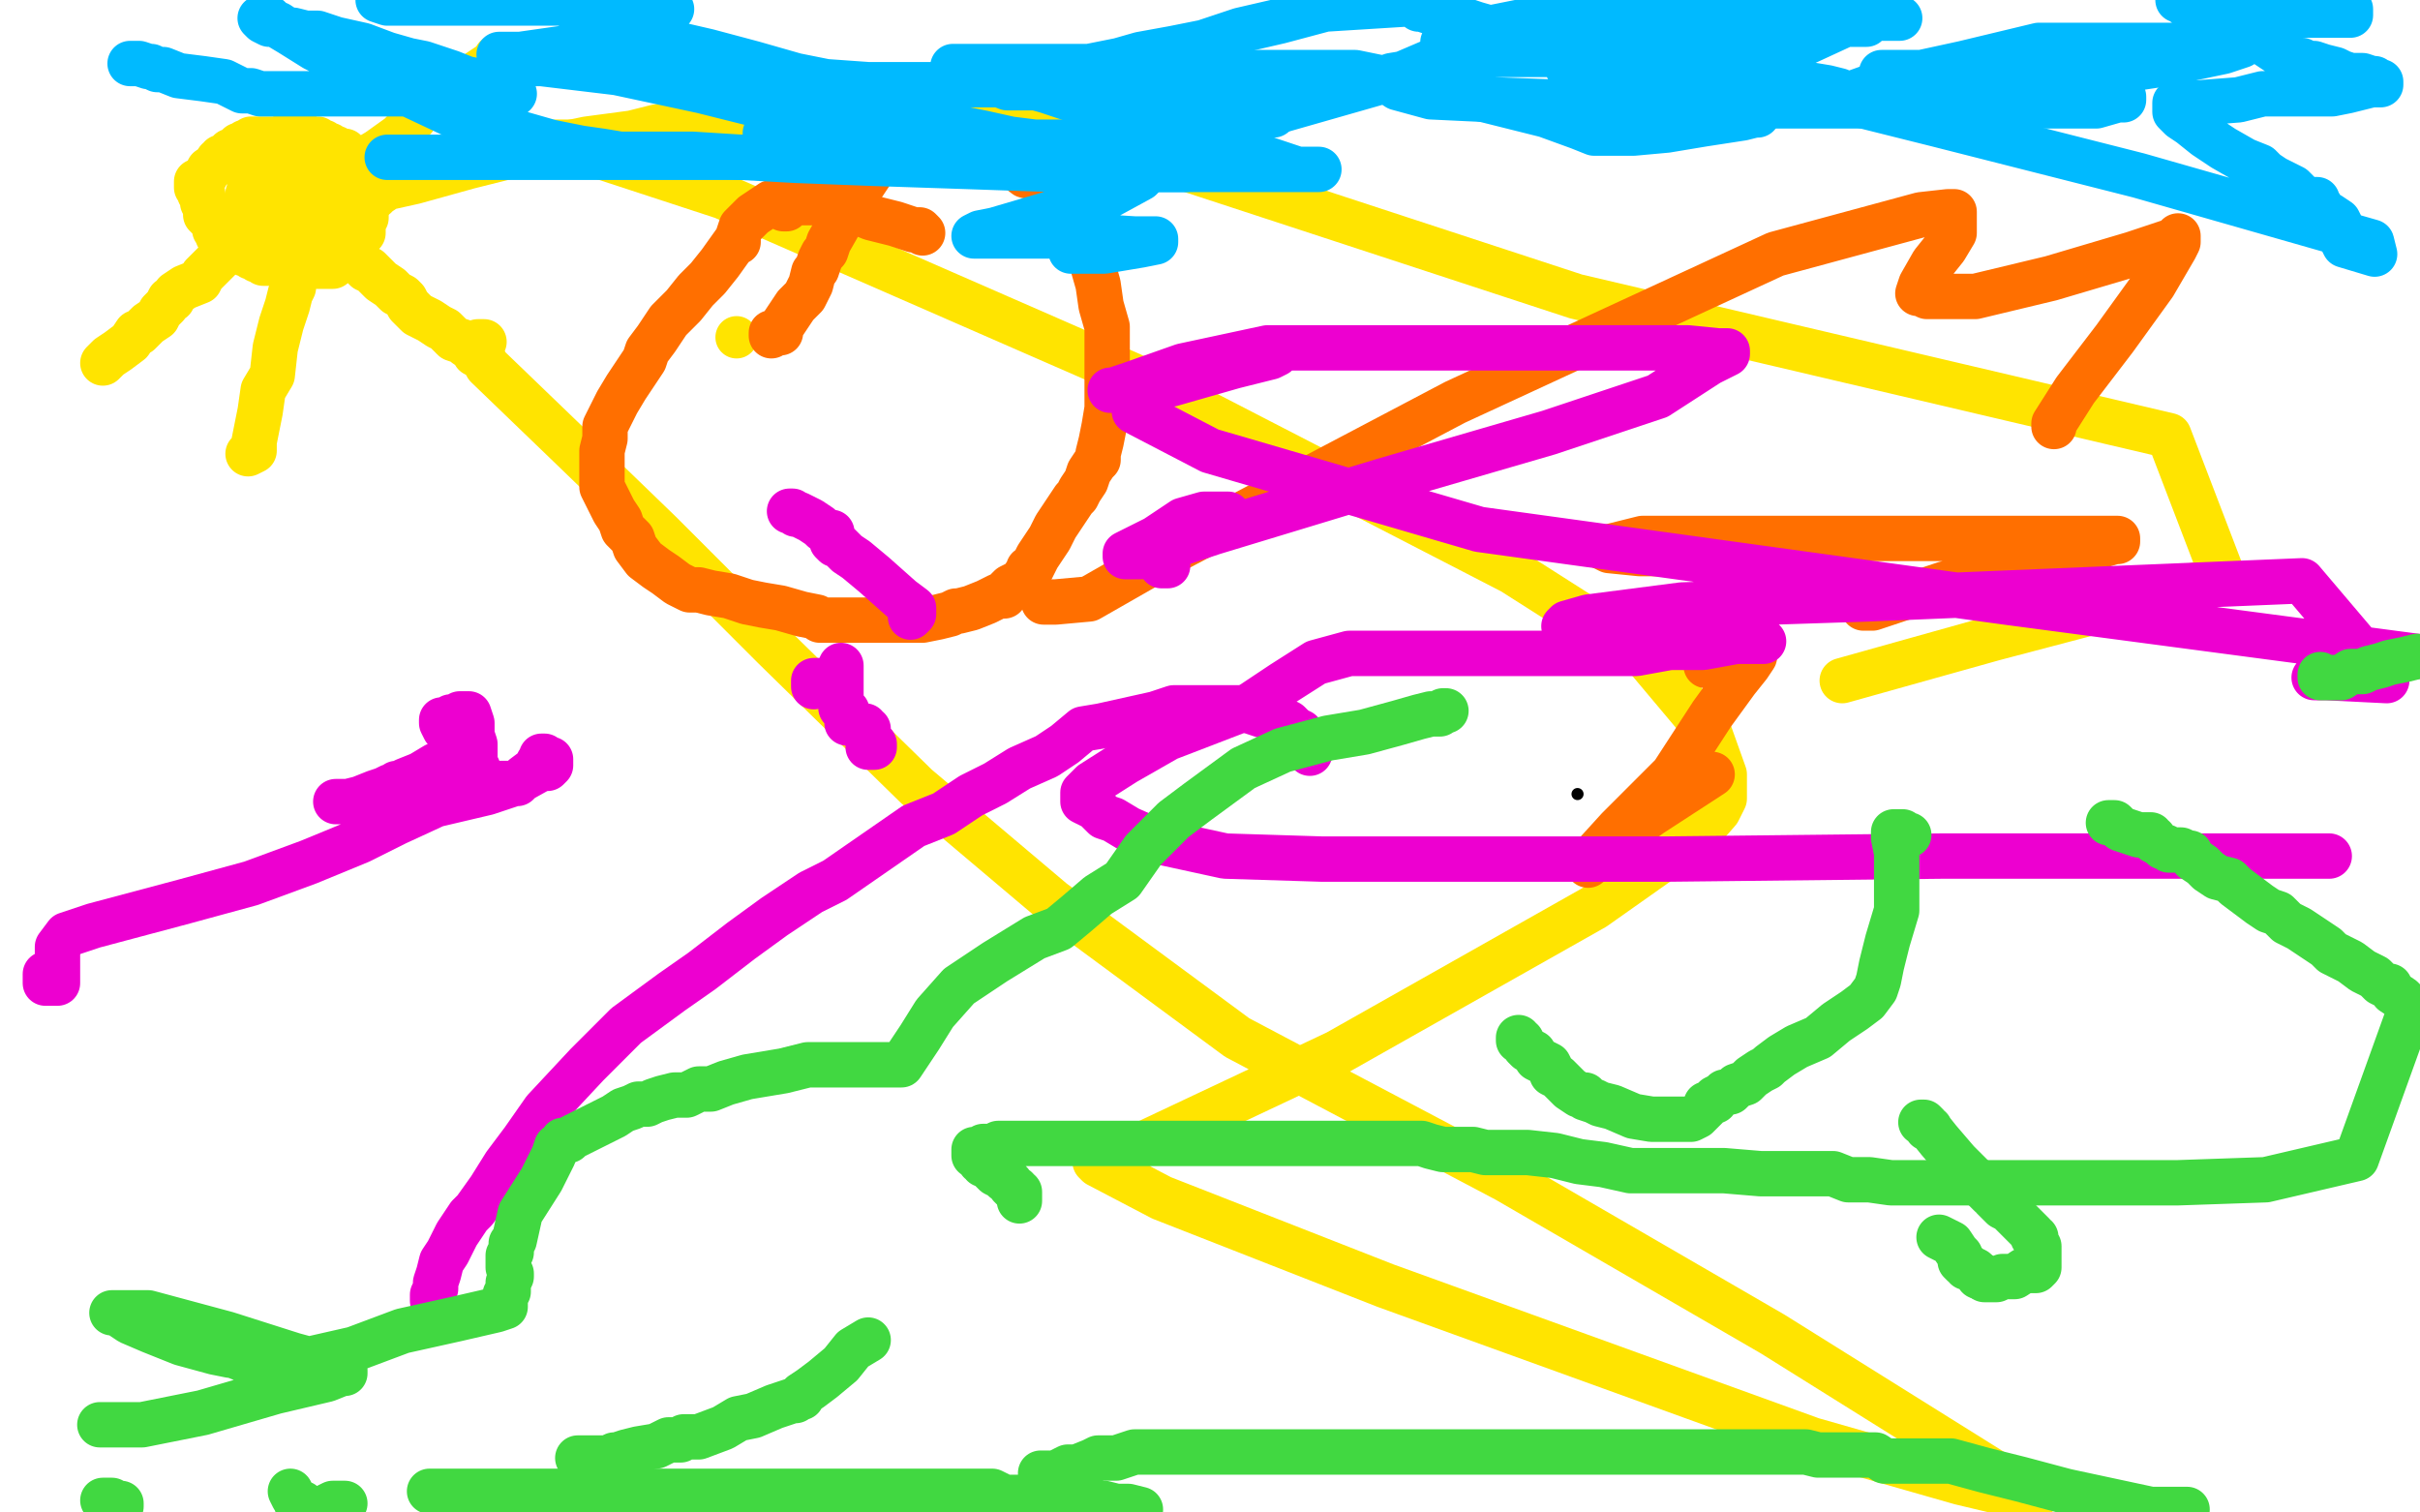
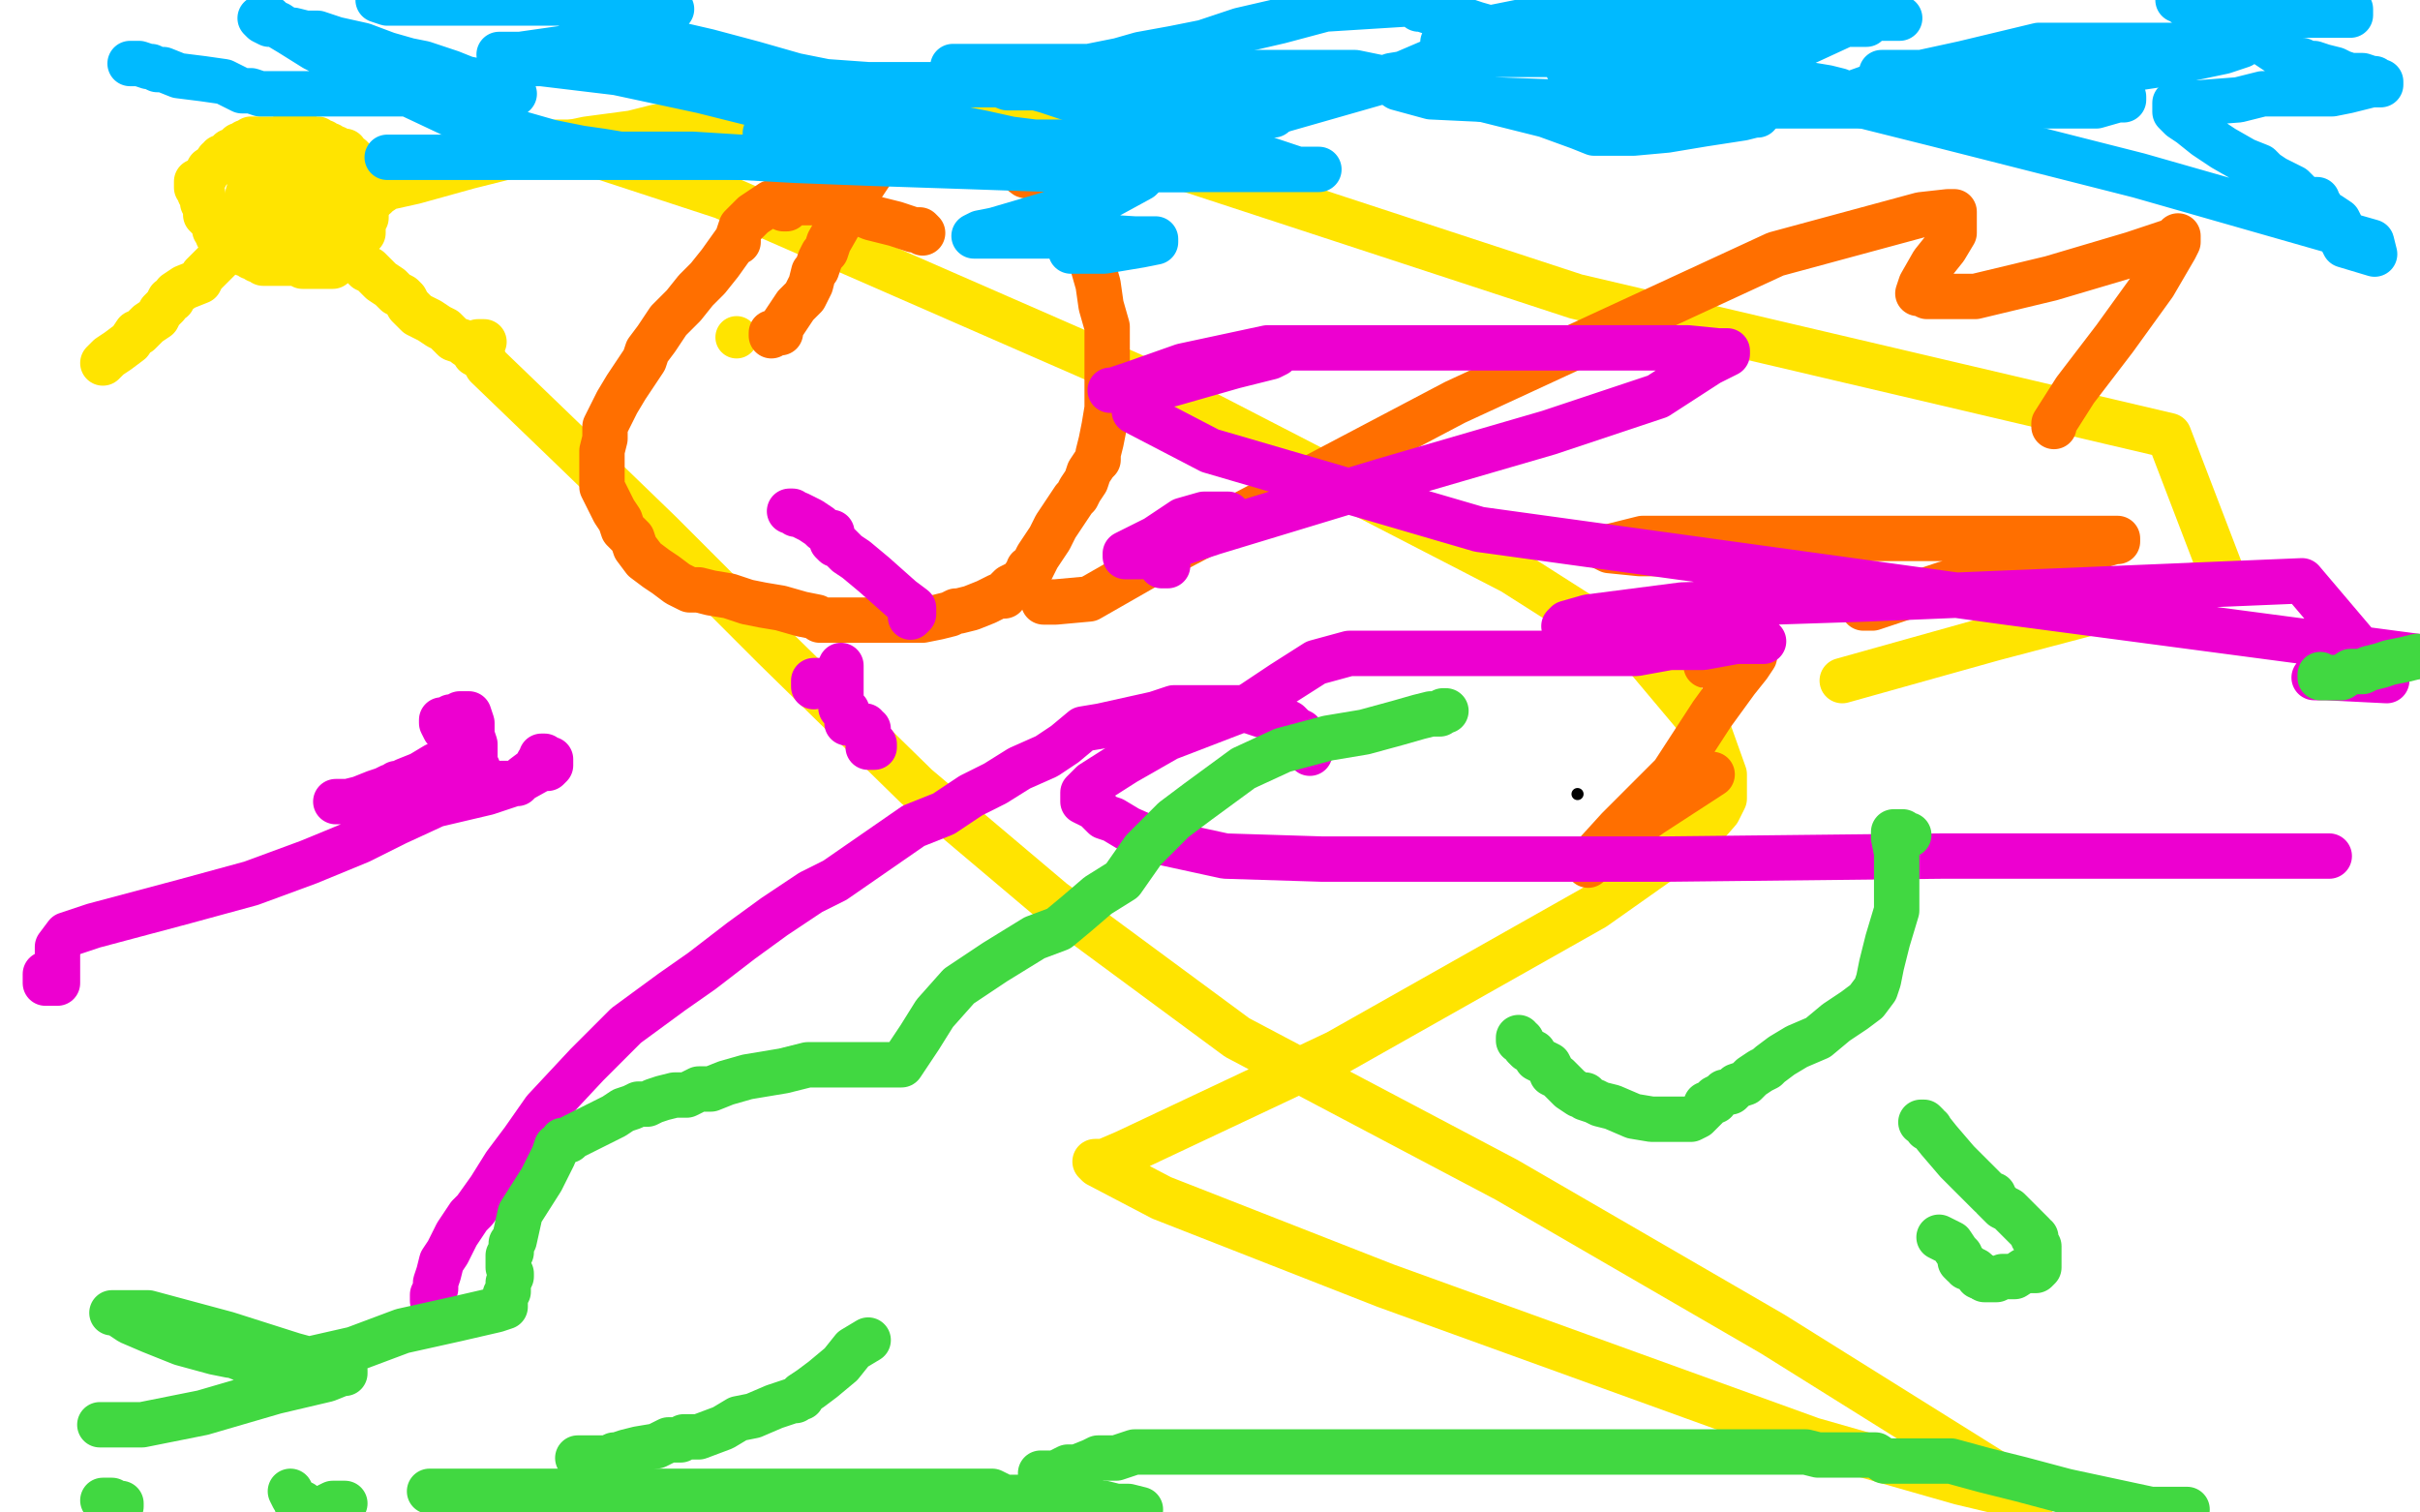
<svg xmlns="http://www.w3.org/2000/svg" width="800" height="500" version="1.1" style="stroke-antialiasing: false">
  <desc>This SVG has been created on https://colorillo.com/</desc>
-   <rect x="0" y="0" width="800" height="500" style="fill: rgb(255,255,255); stroke-width:0" />
  <circle cx="521.5" cy="262.5" r="2" style="fill: #000000; stroke-antialiasing: false; stroke-antialias: 0; opacity: 1.0" />
  <polyline points="91,48 90,48 90,48 90,47 90,47 90,46 90,46 89,46 88,46 87,46 86,46 85,46 84,46 83,46 83,47 81,47 80,48 79,48 79,49 78,49 77,50 76,50 76,51 74,52 73,52 73,53 72,53 72,54 69,56 68,58 67,59 66,60 65,60 65,61 65,62 66,62 66,63 66,64 67,64 67,65 67,67 68,68 68,70 68,71 69,72 70,72 70,73 71,74 71,75 71,76 72,76 72,77 72,78 73,78 73,79 74,79 75,79 76,80 77,80 77,81 78,81 80,82 81,82 81,84 82,84 83,84 83,85 84,85 85,85 85,86 86,86 87,86 87,87 88,87 89,87 90,87 91,87 92,87 93,87 94,87 95,87 96,87 97,87 98,87 99,87 100,88 101,88 102,88 103,88 104,88 105,88 106,88 107,88 108,88 109,88 110,88 110,87 111,86 112,86 113,85 114,85 114,84 114,83 115,83 116,82 117,81 118,79 119,77 120,77 120,75 120,74 120,73 121,72 121,70 121,69 121,68 121,66 121,65 121,64 121,62 121,61 121,60 121,59 120,59 119,58 119,57 119,56 118,55 118,54 117,53 116,52 115,52 114,52 114,50 113,50 112,50 111,49 110,49 109,48 108,48 107,48 107,47 106,47 105,47 105,46 104,46 103,46 102,46 101,46 101,45 100,45 99,45 98,45 97,45 96,45 95,45 94,45 93,46 92,48 90,49 89,49 88,51 87,51 86,52 86,53 84,54 84,55 84,57 84,59 84,61 82,64 82,67 82,71 82,73 82,74 83,75 84,75 84,74 85,74 86,73 87,71 89,70 90,67 91,66 92,63 93,61 93,59 93,58 93,56 92,55 90,54 89,54 88,54 87,54 86,54 85,54 85,56 85,61 85,66 85,70 86,71 87,73 89,74 91,74 92,74 95,73 100,71 103,67 105,64 105,61 105,60 105,58 104,58 103,58 102,59 102,60 101,62 99,69 99,76 99,80 99,84 100,87 101,87 103,87 105,87 108,86 113,79 117,71 118,67 118,64 118,62 117,62 117,61 116,61 115,61 114,61 113,61 112,62 110,65 107,70 107,73 105,78 105,81 105,82 105,83 106,83 107,83 107,82 108,80 109,74 110,68 110,61 109,58 107,55 104,53 101,51 99,51 96,50 95,50 94,50 93,50 92,50 91,50 90,50 90,51 89,52 88,53 87,53 86,53 86,52 84,51 83,51 83,52 83,53 83,54 83,55 83,56 83,57 83,58 83,59 83,60 83,61 83,63 83,66 83,69 83,70 83,71" style="fill: none; stroke: #ffe400; stroke-width: 15; stroke-linejoin: round; stroke-linecap: round; stroke-antialiasing: false; stroke-antialias: 0; opacity: 1.0" />
  <polyline points="120,88 121,89 121,89 122,89 122,89 123,90 123,90 124,91 124,91 126,93 126,93 129,95 129,95 131,97 131,97 133,98 133,98 134,99 135,101 138,104 142,106 145,108 147,109 148,110 149,111 150,112 153,113 154,114 157,116 157,117" style="fill: none; stroke: #ffe400; stroke-width: 15; stroke-linejoin: round; stroke-linecap: round; stroke-antialiasing: false; stroke-antialias: 0; opacity: 1.0" />
  <polyline points="123,65 124,65 124,65 125,64 125,64 128,62 128,62 137,60 137,60 155,55 155,55 175,50 175,50 194,46 194,46 209,44 217,42 223,41 229,39 235,38 240,36 243,35 244,35 245,35" style="fill: none; stroke: #ffe400; stroke-width: 15; stroke-linejoin: round; stroke-linecap: round; stroke-antialiasing: false; stroke-antialias: 0; opacity: 1.0" />
-   <polyline points="97,91 97,92 97,92 97,93 97,93 97,95 97,95 96,97 96,97 95,101 95,101 93,107 93,107 91,115 91,115 90,124 87,129 86,136 85,141 84,146 84,149 82,150" style="fill: none; stroke: #ffe400; stroke-width: 15; stroke-linejoin: round; stroke-linecap: round; stroke-antialiasing: false; stroke-antialias: 0; opacity: 1.0" />
  <circle cx="91.5" cy="74.5" r="7" style="fill: #ffe400; stroke-antialiasing: false; stroke-antialias: 0; opacity: 1.0" />
  <polyline points="88,73 87,73 87,73 86,74 86,74 85,75 85,75 81,78 81,78 76,82 76,82 73,85 73,85 71,87 71,87 67,91 66,93 61,95 58,97 57,99 56,99 55,101 53,103 52,105 49,107 47,109 46,110 45,110 43,113 39,116 36,118 34,120" style="fill: none; stroke: #ffe400; stroke-width: 15; stroke-linejoin: round; stroke-linecap: round; stroke-antialiasing: false; stroke-antialias: 0; opacity: 1.0" />
-   <polyline points="109,65 110,63 110,63 115,56 115,56 125,50 125,50 132,45 132,45 134,43 134,43 135,41 135,41 137,39 137,39 139,36 142,35 143,33 144,33 147,32 155,26 161,22 164,20 164,19" style="fill: none; stroke: #ffe400; stroke-width: 15; stroke-linejoin: round; stroke-linecap: round; stroke-antialiasing: false; stroke-antialias: 0; opacity: 1.0" />
  <circle cx="243.5" cy="111.5" r="7" style="fill: #ffe400; stroke-antialiasing: false; stroke-antialias: 0; opacity: 1.0" />
  <polyline points="160,113 159,113 159,113 158,113 158,114 158,115 161,121 188,147 218,176 256,214 303,260 348,298 409,343 498,390 586,441 634,471 666,491 672,496 671,495 669,495 648,490 599,476 458,425 384,396 363,385 362,384 363,384 365,384 372,381 442,348 527,300 561,276 568,268 570,264 570,256 565,242 544,217 500,189 374,124 239,65 184,47 185,47 188,47 206,47 257,47 323,42 350,35 353,34 352,34 346,32 332,29 322,28 321,28 322,29 323,30 344,40 521,98 717,144 735,191 659,211 609,225" style="fill: none; stroke: #ffe400; stroke-width: 15; stroke-linejoin: round; stroke-linecap: round; stroke-antialiasing: false; stroke-antialias: 0; opacity: 1.0" />
  <polyline points="649,195 648,195 648,195 647,195 647,195 644,195 644,195 641,195 641,195 640,195 640,195 639,195 639,195 634,196 634,196 624,198 624,198 618,200 616,201 617,201 619,201 643,193 682,184 699,179 700,179 700,178 698,178 666,178 624,178 579,178 543,178 531,181 530,181 532,182 542,183 565,183 572,183 573,183" style="fill: none; stroke: #ff6f00; stroke-width: 15; stroke-linejoin: round; stroke-linecap: round; stroke-antialiasing: false; stroke-antialias: 0; opacity: 1.0" />
  <polyline points="553,205 554,205 554,205 556,204 556,204 565,202 565,202 570,200 570,200 571,200 571,200 570,200 571,200 572,200 575,201 577,202 577,203 577,204 576,204 570,211 564,220 566,220 569,219 577,217 579,216 580,215 580,216 580,217 578,220 574,225 566,236 553,256 535,274 525,285 525,286 526,284 529,281 546,269 566,256" style="fill: none; stroke: #ff6f00; stroke-width: 15; stroke-linejoin: round; stroke-linecap: round; stroke-antialiasing: false; stroke-antialias: 0; opacity: 1.0" />
  <polyline points="345,199 346,199 346,199 347,199 347,199 349,199 360,198 388,182 481,133 587,84 635,71 644,70 646,70 646,71 646,72 646,73 646,74 646,77 643,82 639,87 635,94 634,97 635,97 637,98 653,98 678,92 705,84 720,79 720,78 720,79 720,80 719,82 712,94 699,112 686,129 679,140 679,141" style="fill: none; stroke: #ff6f00; stroke-width: 15; stroke-linejoin: round; stroke-linecap: round; stroke-antialiasing: false; stroke-antialias: 0; opacity: 1.0" />
  <polyline points="305,77 304,76 304,76 302,76 302,76 296,74 296,74 288,72 288,72 276,67 276,67 270,67 270,67 267,67 267,67 266,67 264,67 263,67 262,67 261,67 260,67 260,68 260,69 259,69 257,68 255,67 249,71 245,75 244,78 244,80 243,80 238,87 234,92 230,96 226,101 221,106 217,112 214,116 213,119 209,125 207,128 204,133 202,137 200,141 200,145 199,149 199,152 199,154 199,156 199,158 199,159 199,161 201,165 203,169 205,172 206,175 209,178 210,181 213,185 217,188 220,190 224,193 226,194 228,195 231,195 235,196 241,197 247,199 252,200 258,201 265,203 270,204 271,205 275,205 282,205 292,205 297,205 300,205 301,205 302,205 305,205 310,204 314,203 316,202 317,202 321,201 326,199 330,197 332,197 333,195 334,194 336,193 339,191 339,190 340,190 340,188 341,188 342,186 343,184 345,181 347,178 349,174 351,171 353,168 355,165 356,164 357,162 359,159 360,156 362,153 363,152 363,151 363,150 364,146 365,141 366,135 366,129 366,123 366,114 366,108 364,101 363,94 361,87 359,82 357,78 356,75 355,73 354,71 352,68 349,65 346,62 343,59 339,58 334,54 328,50 319,44 311,38 304,35 301,33 301,34 300,34 299,36 297,40 295,46 290,54 284,63 278,73 274,80 273,83 272,84 271,86 270,89 269,90 268,94 266,98 263,101 261,104 259,107 258,109 258,110 257,110 256,110 255,110 255,111" style="fill: none; stroke: #ff6f00; stroke-width: 15; stroke-linejoin: round; stroke-linecap: round; stroke-antialiasing: false; stroke-antialias: 0; opacity: 1.0" />
  <polyline points="111,265 112,265 112,265 113,265 113,265 114,265 114,265 115,265 115,265 119,264 119,264 124,262 124,262 127,261 129,260 130,260 131,260 131,259 132,259 134,258 139,256 144,253 148,252 150,251 150,250 151,250 151,249 151,248 149,246 149,243 147,241 146,239 146,238 147,238 148,238 149,237 150,237 151,237 152,237 152,236 154,236 155,236 156,239 156,243 157,246 157,250 157,252 158,254 158,255 158,258 159,258 161,259 163,259 165,259 167,259 168,259 171,259 173,257 177,254 178,252 179,251 179,250 180,250 180,251 181,251 182,251 182,252 182,253 181,254 179,254 170,259 161,262 144,266 131,272 119,278 102,285 83,292 61,298 46,302 31,306 22,309 19,313 19,314 19,317 19,320 19,323 19,325 18,325 17,325 16,325 15,325 15,324 15,323 15,322" style="fill: none; stroke: #ed00d0; stroke-width: 15; stroke-linejoin: round; stroke-linecap: round; stroke-antialiasing: false; stroke-antialias: 0; opacity: 1.0" />
  <polyline points="269,227 269,226 269,226 269,225 270,225 271,225 272,225 273,225 274,225 276,225 277,225" style="fill: none; stroke: #ed00d0; stroke-width: 15; stroke-linejoin: round; stroke-linecap: round; stroke-antialiasing: false; stroke-antialias: 0; opacity: 1.0" />
  <polyline points="289,246 289,247 289,247 288,247 287,247 287,246 287,245 287,244 287,243 287,242 287,241 286,241 286,240 285,240 282,239 281,239 280,239 280,238 280,237 280,236 280,235 278,234 278,233 278,231 278,229 278,227 278,224 278,221 278,220" style="fill: none; stroke: #ed00d0; stroke-width: 15; stroke-linejoin: round; stroke-linecap: round; stroke-antialiasing: false; stroke-antialias: 0; opacity: 1.0" />
  <polyline points="262,169 261,169 261,169 262,169 262,169 263,170 263,170 264,170 264,170 266,171 266,171 268,172 271,174 272,175 274,176 275,176 275,177 275,178 275,179 276,180 277,180 280,183 283,185 289,190 298,198 302,201 302,202 302,203 301,204" style="fill: none; stroke: #ed00d0; stroke-width: 15; stroke-linejoin: round; stroke-linecap: round; stroke-antialiasing: false; stroke-antialias: 0; opacity: 1.0" />
  <polyline points="143,430 143,429 143,429 143,428 143,428 144,426 144,426 144,424 144,424 145,421 145,421 146,417 146,417 148,414 148,414 151,408 153,405 155,402 157,400 162,393 167,385 173,377 180,367 194,352 207,339 222,328 232,321 245,311 256,303 268,295 276,291 289,282 302,273 312,269 321,263 329,259 337,254 346,250 352,246 358,241 364,240 373,238 382,236 388,234 393,234 399,234 405,234 410,234 416,236 419,237 422,237 424,238 426,239 427,240 428,241 430,242 431,243 431,244 431,245 433,246 433,247 433,248 433,249" style="fill: none; stroke: #ed00d0; stroke-width: 15; stroke-linejoin: round; stroke-linecap: round; stroke-antialiasing: false; stroke-antialias: 0; opacity: 1.0" />
  <polyline points="384,187 385,187 385,187 386,187 386,187" style="fill: none; stroke: #ed00d0; stroke-width: 15; stroke-linejoin: round; stroke-linecap: round; stroke-antialiasing: false; stroke-antialias: 0; opacity: 1.0" />
  <polyline points="398,173 399,173 399,173 400,172 400,172 401,171 401,171 404,170 404,170 405,170 405,170 406,170 405,170 404,170 402,170 401,170 398,170 391,172 382,178 374,182 372,183 372,184 374,184 377,184 401,176 457,159 512,143 548,131 565,120 571,117 571,116 570,116 568,116 558,115 537,115 503,115 454,115 419,115 391,121 374,127 368,129 367,129 368,129 371,129 387,127 408,121 420,118 422,117 421,117 419,117 410,118 392,122 385,125 380,128 377,131 375,133 375,136 400,149 489,175 663,199 799,217 790,217 771,222 766,224 765,224 766,224 769,224 789,225 761,192 617,198 556,200 525,204 518,206 517,207 518,207 519,207 520,207 521,207 525,208 533,208 540,208 548,208 553,208 555,208 556,208 557,208 558,208 565,208 573,210 579,212 582,212 583,212 582,212 581,212 580,212 579,212 577,212 574,212 563,214 552,214 541,216 530,216 522,216 513,216 497,216 485,216 472,216 465,216 462,216 459,216 455,216 446,216 435,219 424,226 412,234 386,244 372,252 361,259 358,262 358,263 358,264 358,265 362,267 365,270 368,271 373,274 382,278 405,283 437,284 487,284 551,284 642,283 770,283" style="fill: none; stroke: #ed00d0; stroke-width: 15; stroke-linejoin: round; stroke-linecap: round; stroke-antialiasing: false; stroke-antialias: 0; opacity: 1.0" />
  <polyline points="128,52 129,52 129,52 130,52 130,52 132,52 132,52 135,52 135,52 138,52 138,52 142,52 142,52 149,52 149,52 159,52 171,52 190,52 213,52 235,52 254,52 268,52 274,52 282,52 289,52 296,52 306,52 317,52 332,54 349,55 367,56 393,56 414,56 431,56 436,56 435,56 429,56 420,53 411,50 402,48 393,45 380,41 371,38 364,36 355,33 346,30 339,28 335,26 336,26 340,26 346,26 355,28 364,30 371,32 379,34 387,36 398,37 410,37 415,37 416,37 417,37 418,37 419,37 421,38 420,38 419,38 414,35 404,32 391,29 379,26 373,24 374,24 384,24 411,24 448,24 487,32 511,38 522,42 527,44 532,44 540,44 551,43 563,41 576,39 580,38 581,38 581,37 579,37 578,36 572,34 562,32 550,29 542,27 535,25 532,25 531,24 532,24 533,24 536,24 554,24 571,24 577,24 578,24 578,23 578,22 577,22 574,22 566,20 556,17 545,14 536,14 533,14 534,14 538,14 559,21 596,30 640,41 707,58 784,80 785,84 775,81 774,79 774,78 774,77 774,76 774,75 773,73 770,71 768,70 765,68 764,67 764,66 765,66 766,66 766,67 767,68 767,69 768,70 767,70 766,70 765,69 762,66 758,62 752,59 749,57 747,55 742,53 735,49 729,45 724,41 721,39 719,37 719,36 719,35 719,34 720,34 722,34 727,34 740,33 748,31 753,31 757,31 762,31 764,31 767,31 768,31 771,31 776,30 780,29 784,28 787,28 787,27 786,27 785,26 784,26 781,25 777,25 774,24 772,23 768,22 765,21 763,21 761,20 760,20 758,20 757,20 754,18 751,16 748,14 746,13 744,12 743,10 741,10 741,9 740,9 739,9 738,9 738,8 737,8 736,8 736,7 735,7 734,7 733,6 733,5 732,5 729,5 725,3 724,2 723,2 723,1 722,1 722,0 721,0 720,0 746,3 744,5 745,5 760,5 774,5 777,5 777,4 777,3 776,3 776,1" style="fill: none; stroke: #00baff; stroke-width: 15; stroke-linejoin: round; stroke-linecap: round; stroke-antialiasing: false; stroke-antialias: 0; opacity: 1.0" />
  <polyline points="43,21 44,21 44,21 45,21 45,21 46,21 46,21 49,22 49,22 50,22 50,22 52,23 52,23 54,23 54,23 59,25 67,26 74,27 80,30 83,30 86,31 90,31 94,31 100,31 103,31 106,31 108,31 115,31 124,31 134,31 146,31 154,31 161,31 167,31 169,31 170,31 169,31 167,30 165,30 162,29 159,27 154,26 149,24 146,23 140,21 135,20 128,18 120,15 111,13 108,12 105,11 104,11 102,11 101,11 97,10 95,10 92,8 89,8 87,7 86,6 87,6 88,6 89,6 91,8 96,11 104,16 120,24 137,32 154,40 168,43 182,47 192,49 199,50 205,51 213,51 220,51 229,51 245,52 263,53 289,54 319,55 348,56 375,56 387,56 391,56 392,56 391,56 386,54 378,52 369,50 361,49 352,47 342,47 334,46 325,44 315,42 294,37 277,32 260,27 243,24 222,16 206,13 194,9 193,9 193,8 194,8 195,8 196,8 197,8 204,10 212,11 221,14 234,17 249,21 263,25 273,27 287,28 295,28 305,28 321,28 339,28 357,28 368,28 378,28 384,28 386,28 385,28 384,28 382,28 374,28 365,28 358,28 352,28 348,29 345,29 340,29 336,29 333,29 328,27 322,26 317,24 315,23 315,22 316,22 317,22 318,22 319,22 320,22 322,22 325,22 328,22 332,22 337,22 346,22 354,22 360,22 365,21 370,20 377,18 388,16 398,14 410,10 423,7 438,3 470,1 469,3 470,3 473,4 479,5 488,8 495,10 501,12 509,15 518,17 525,18 530,19 532,19 531,19 527,19 514,18 494,18 477,20 466,24 460,25 458,26 458,27 459,27 462,29 473,32 494,33 520,34 551,34 581,35 613,35 643,35 678,35 693,35 700,33 702,33 702,32 700,32 698,32 683,32 666,32 653,32 647,32 643,32 642,32 641,32 641,31 639,31 639,30 640,30 641,30 646,29 654,29 660,29 667,29 672,29 674,29 675,29 674,29 673,29 670,28 661,25 649,24 641,24 630,24 625,24 622,24 623,24 624,24 626,24 636,26 655,26 683,26 716,21 735,17 741,15 740,15 738,15 730,15 715,15 697,15 674,15 649,21 626,26 612,31 606,32 605,33 604,33 605,33 605,32 606,32 608,32 609,31 608,31 608,30 604,29 598,28 592,28 582,28 579,28 580,29 583,30 601,31 626,31 645,31 655,31 656,31 655,31 651,31 634,31 607,31 574,28 542,25 522,24 518,22 519,22 521,21 523,20 525,20 526,20 531,20 535,20 536,20 539,21 554,21 575,19 597,14 610,8 614,6 615,5 616,5 617,5 621,5 626,6 628,6 627,6 626,6 619,6 608,6 598,6 585,4 570,2 566,2 567,2 568,2 572,2 584,5 595,6 605,7 613,7 617,7 617,8 616,8 614,8 606,8 594,7 576,6 547,6 528,6 519,6 513,6 504,7 494,9 482,12 477,14 477,15 478,15 479,15 481,16 483,16 484,16 483,16 482,17 481,17 460,26 418,38 383,52 362,68 356,78 354,82 354,83 356,83 360,83 365,83 377,81 382,80 382,79 381,79 375,79 359,78 338,78 324,78 322,78 324,77 329,76 346,71 366,65 377,59 380,56 380,55 380,54 379,54 373,53 353,49 322,46 285,44 267,44 256,44 253,44 254,44 259,43 268,42 270,41 271,41 270,40 267,39 256,36 232,30 204,24 179,21 167,21 166,21 166,20 167,20 167,19 169,19 169,18 168,18 166,18 165,18 166,18 168,18 172,18 186,16 210,9 220,4 222,3 221,2 220,2 213,1 199,1 177,1 166,1 164,1 163,1 161,1 158,1 148,1 138,1 133,1 132,1 130,1 128,1 125,0" style="fill: none; stroke: #00baff; stroke-width: 15; stroke-linejoin: round; stroke-linecap: round; stroke-antialiasing: false; stroke-antialias: 0; opacity: 1.0" />
  <polyline points="33,471 34,471 34,471 35,471 35,471 37,471 37,471 47,471 47,471 67,467 67,467 91,460 91,460 108,456 108,456 113,454 113,454 114,454 114,453 113,453 112,452 108,451 97,448 75,441 49,434 38,434 37,434 38,434 39,434 40,435 43,437 50,440 60,444 71,447 76,448 77,448 82,450 84,450 86,451 87,451 88,451 95,451 117,446 133,440 151,436 164,433 167,432 167,431 167,430 167,429 167,428 168,427 168,426 168,424 169,422 169,421 168,419 168,417 168,415 169,414 169,413 169,412 169,411 170,410 172,401 179,390 183,382 184,379 186,378 186,377 187,377 188,377 189,376 193,374 199,371 203,369 206,367 209,366 211,365 214,365 216,364 219,363 223,362 227,362 231,360 235,360 240,358 247,356 253,355 259,354 267,352 271,352 275,352 280,352 283,352 287,352 290,352 293,352 295,352 297,352 298,352 300,349 304,343 309,335 317,326 329,318 342,310 350,307 356,302 363,296 371,291 378,281 388,271 396,265 411,254 424,248 439,244 451,242 462,239 469,237 473,236 476,236 477,235 478,235" style="fill: none; stroke: #41d841; stroke-width: 15; stroke-linejoin: round; stroke-linecap: round; stroke-antialiasing: false; stroke-antialias: 0; opacity: 1.0" />
  <polyline points="638,373 637,373 637,373 637,372 637,372 636,371 636,371 635,371 636,371 637,372 641,377 647,384 653,390 657,394 658,395 659,395 659,396 661,398 662,399 664,400 666,402 669,405 671,407 672,408 672,409 673,409 673,410 673,411 674,412 674,414 674,415 674,417 674,418 674,419 673,420 669,420 666,422 662,422 660,423 658,423 657,423 656,423 656,422" style="fill: none; stroke: #41d841; stroke-width: 15; stroke-linejoin: round; stroke-linecap: round; stroke-antialiasing: false; stroke-antialias: 0; opacity: 1.0" />
  <polyline points="654,422 653,420 653,420 651,419 651,419 650,419 650,419 650,418 650,418 649,418 649,418 648,417 648,415 647,414 645,411 641,409" style="fill: none; stroke: #41d841; stroke-width: 15; stroke-linejoin: round; stroke-linecap: round; stroke-antialiasing: false; stroke-antialias: 0; opacity: 1.0" />
  <polyline points="631,276 630,276 630,276 629,275 629,275 628,275 628,275 627,275 626,275 626,276 626,277 627,282 627,289 627,301 624,311 622,319 621,324 620,327 617,331 613,334 607,338 601,343 594,346 589,349 585,352 584,353 582,354 579,356 577,358 574,359 572,361 570,361 569,362 567,363 567,364 566,364 565,365 564,365 564,366 563,367 562,368 561,369 559,370 558,370 557,370 554,370 553,370 551,370 550,370 549,370 546,370 540,369 533,366 529,365 527,364 524,363 524,362 522,362 519,360 518,359 515,356 513,355 513,354 512,352 510,351 508,350 507,348 505,347 504,346 503,344 502,344 502,343" style="fill: none; stroke: #41d841; stroke-width: 15; stroke-linejoin: round; stroke-linecap: round; stroke-antialiasing: false; stroke-antialias: 0; opacity: 1.0" />
  <polyline points="767,223 767,224 767,224 768,224 768,224 770,224 770,224 771,224 771,224 774,224 774,224 777,222 777,222 781,222 783,221 787,220 790,219 795,218 799,217" style="fill: none; stroke: #41d841; stroke-width: 15; stroke-linejoin: round; stroke-linecap: round; stroke-antialiasing: false; stroke-antialias: 0; opacity: 1.0" />
  <polyline points="191,482 192,482 192,482 193,482 193,482 199,482 199,482 201,482 201,482 203,481 203,481 204,481 204,481 207,480 207,480 211,479 211,479 217,478 221,476 225,476 226,475 227,475 231,475 239,472 244,469 249,468 256,465 262,463 263,463 264,462 265,462 265,461 268,459 272,456 278,451 282,446 287,443" style="fill: none; stroke: #41d841; stroke-width: 15; stroke-linejoin: round; stroke-linecap: round; stroke-antialiasing: false; stroke-antialias: 0; opacity: 1.0" />
-   <polyline points="337,397 337,396 337,396 337,395 337,395 337,394 337,394 336,394 336,394 336,393 336,393 335,393 335,393 334,392 334,392 334,391 332,390 331,389 329,388 327,386 326,385 325,385 325,384 324,384 324,383 323,382 322,382 322,381 322,380 323,380 324,380 325,380 325,379 327,379 328,379 330,378 332,378 334,378 336,378 340,378 341,378 344,378 346,378 348,378 350,378 352,378 354,378 356,378 358,378 362,378 366,378 370,378 375,378 379,378 383,378 387,378 389,378 393,378 394,378 395,378 396,378 397,378 398,378 400,378 401,378 403,378 406,378 409,378 415,378 419,378 424,378 425,378 427,378 428,378 431,378 433,378 436,378 439,378 443,378 448,378 451,378 455,378 458,378 461,378 463,378 467,378 470,378 473,379 477,380 482,380 487,380 491,381 495,381 499,381 501,381 502,381 503,381 504,381 505,381 514,382 522,384 530,385 539,387 548,387 559,387 570,387 582,388 592,388 597,388 602,388 606,388 611,390 618,390 625,391 635,391 646,391 659,391 674,391 697,391 720,391 749,390 779,383 797,333 794,330 791,328 790,326 789,326 787,325 785,323 781,321 777,318 773,316 771,315 770,314 769,313 766,311 763,309 760,307 756,305 753,302 750,301 747,299 743,296 739,293 737,291 733,290 730,288 728,286 725,284 724,282 723,282 721,281 717,281 716,280 715,280 714,279 712,278 712,277 711,277 711,276 710,276 708,276 707,276 701,274 699,272 698,272 697,272" style="fill: none; stroke: #41d841; stroke-width: 15; stroke-linejoin: round; stroke-linecap: round; stroke-antialiasing: false; stroke-antialias: 0; opacity: 1.0" />
  <polyline points="34,496 35,496 35,496 36,496 36,496 37,496 37,496 38,497 38,497 39,497 39,497 40,497 40,497 40,498 40,498" style="fill: none; stroke: #41d841; stroke-width: 15; stroke-linejoin: round; stroke-linecap: round; stroke-antialiasing: false; stroke-antialias: 0; opacity: 1.0" />
  <polyline points="96,493 97,495 97,495 98,496 98,496 98,497 98,497 99,497 100,497 100,498 100,499 101,499 102,499 103,499 104,499 105,499 106,499 108,498 110,497 111,497 113,497 114,497" style="fill: none; stroke: #41d841; stroke-width: 15; stroke-linejoin: round; stroke-linecap: round; stroke-antialiasing: false; stroke-antialias: 0; opacity: 1.0" />
  <polyline points="142,493 143,493 143,493 144,493 144,493 148,493 148,493 154,493 154,493 158,493 158,493 164,493 164,493 169,493 169,493 173,493 173,493 177,493 179,493 181,493 184,493 189,493 192,493 194,493 196,493 198,493 199,493 202,493 204,493 207,493 209,493 211,493 213,493 216,493 219,493 222,493 224,493 226,493 229,493 232,493 234,493 237,493 239,493 241,493 244,493 246,493 247,493 250,493 254,493 260,493 266,493 270,493 272,493 275,493 279,493 284,493 290,493 293,493 297,493 303,493 310,493 319,493 328,493 332,495 335,495 338,495 341,495 344,495 346,495 348,495 349,495 350,495 351,495 352,495 354,495 356,495 358,496 360,496 361,497 363,497 365,497 369,498 373,498 377,499" style="fill: none; stroke: #41d841; stroke-width: 15; stroke-linejoin: round; stroke-linecap: round; stroke-antialiasing: false; stroke-antialias: 0; opacity: 1.0" />
  <polyline points="344,487 346,487 346,487 349,487 349,487 353,485 353,485 356,485 356,485 361,483 361,483 363,482 363,482 364,482 364,482 365,482 366,482 367,482 369,482 372,481 375,480 379,480 383,480 388,480 394,480 401,480 410,480 420,480 429,480 438,480 450,480 471,480 491,480 514,480 535,480 549,480 555,480 559,480 563,480 569,480 576,480 583,480 588,480 592,480 597,480 601,481 608,481 615,481 620,481 623,483 626,483 627,483 630,483 636,483 645,483 656,486 668,489 683,493 697,496 711,499 723,499" style="fill: none; stroke: #41d841; stroke-width: 15; stroke-linejoin: round; stroke-linecap: round; stroke-antialiasing: false; stroke-antialias: 0; opacity: 1.0" />
</svg>